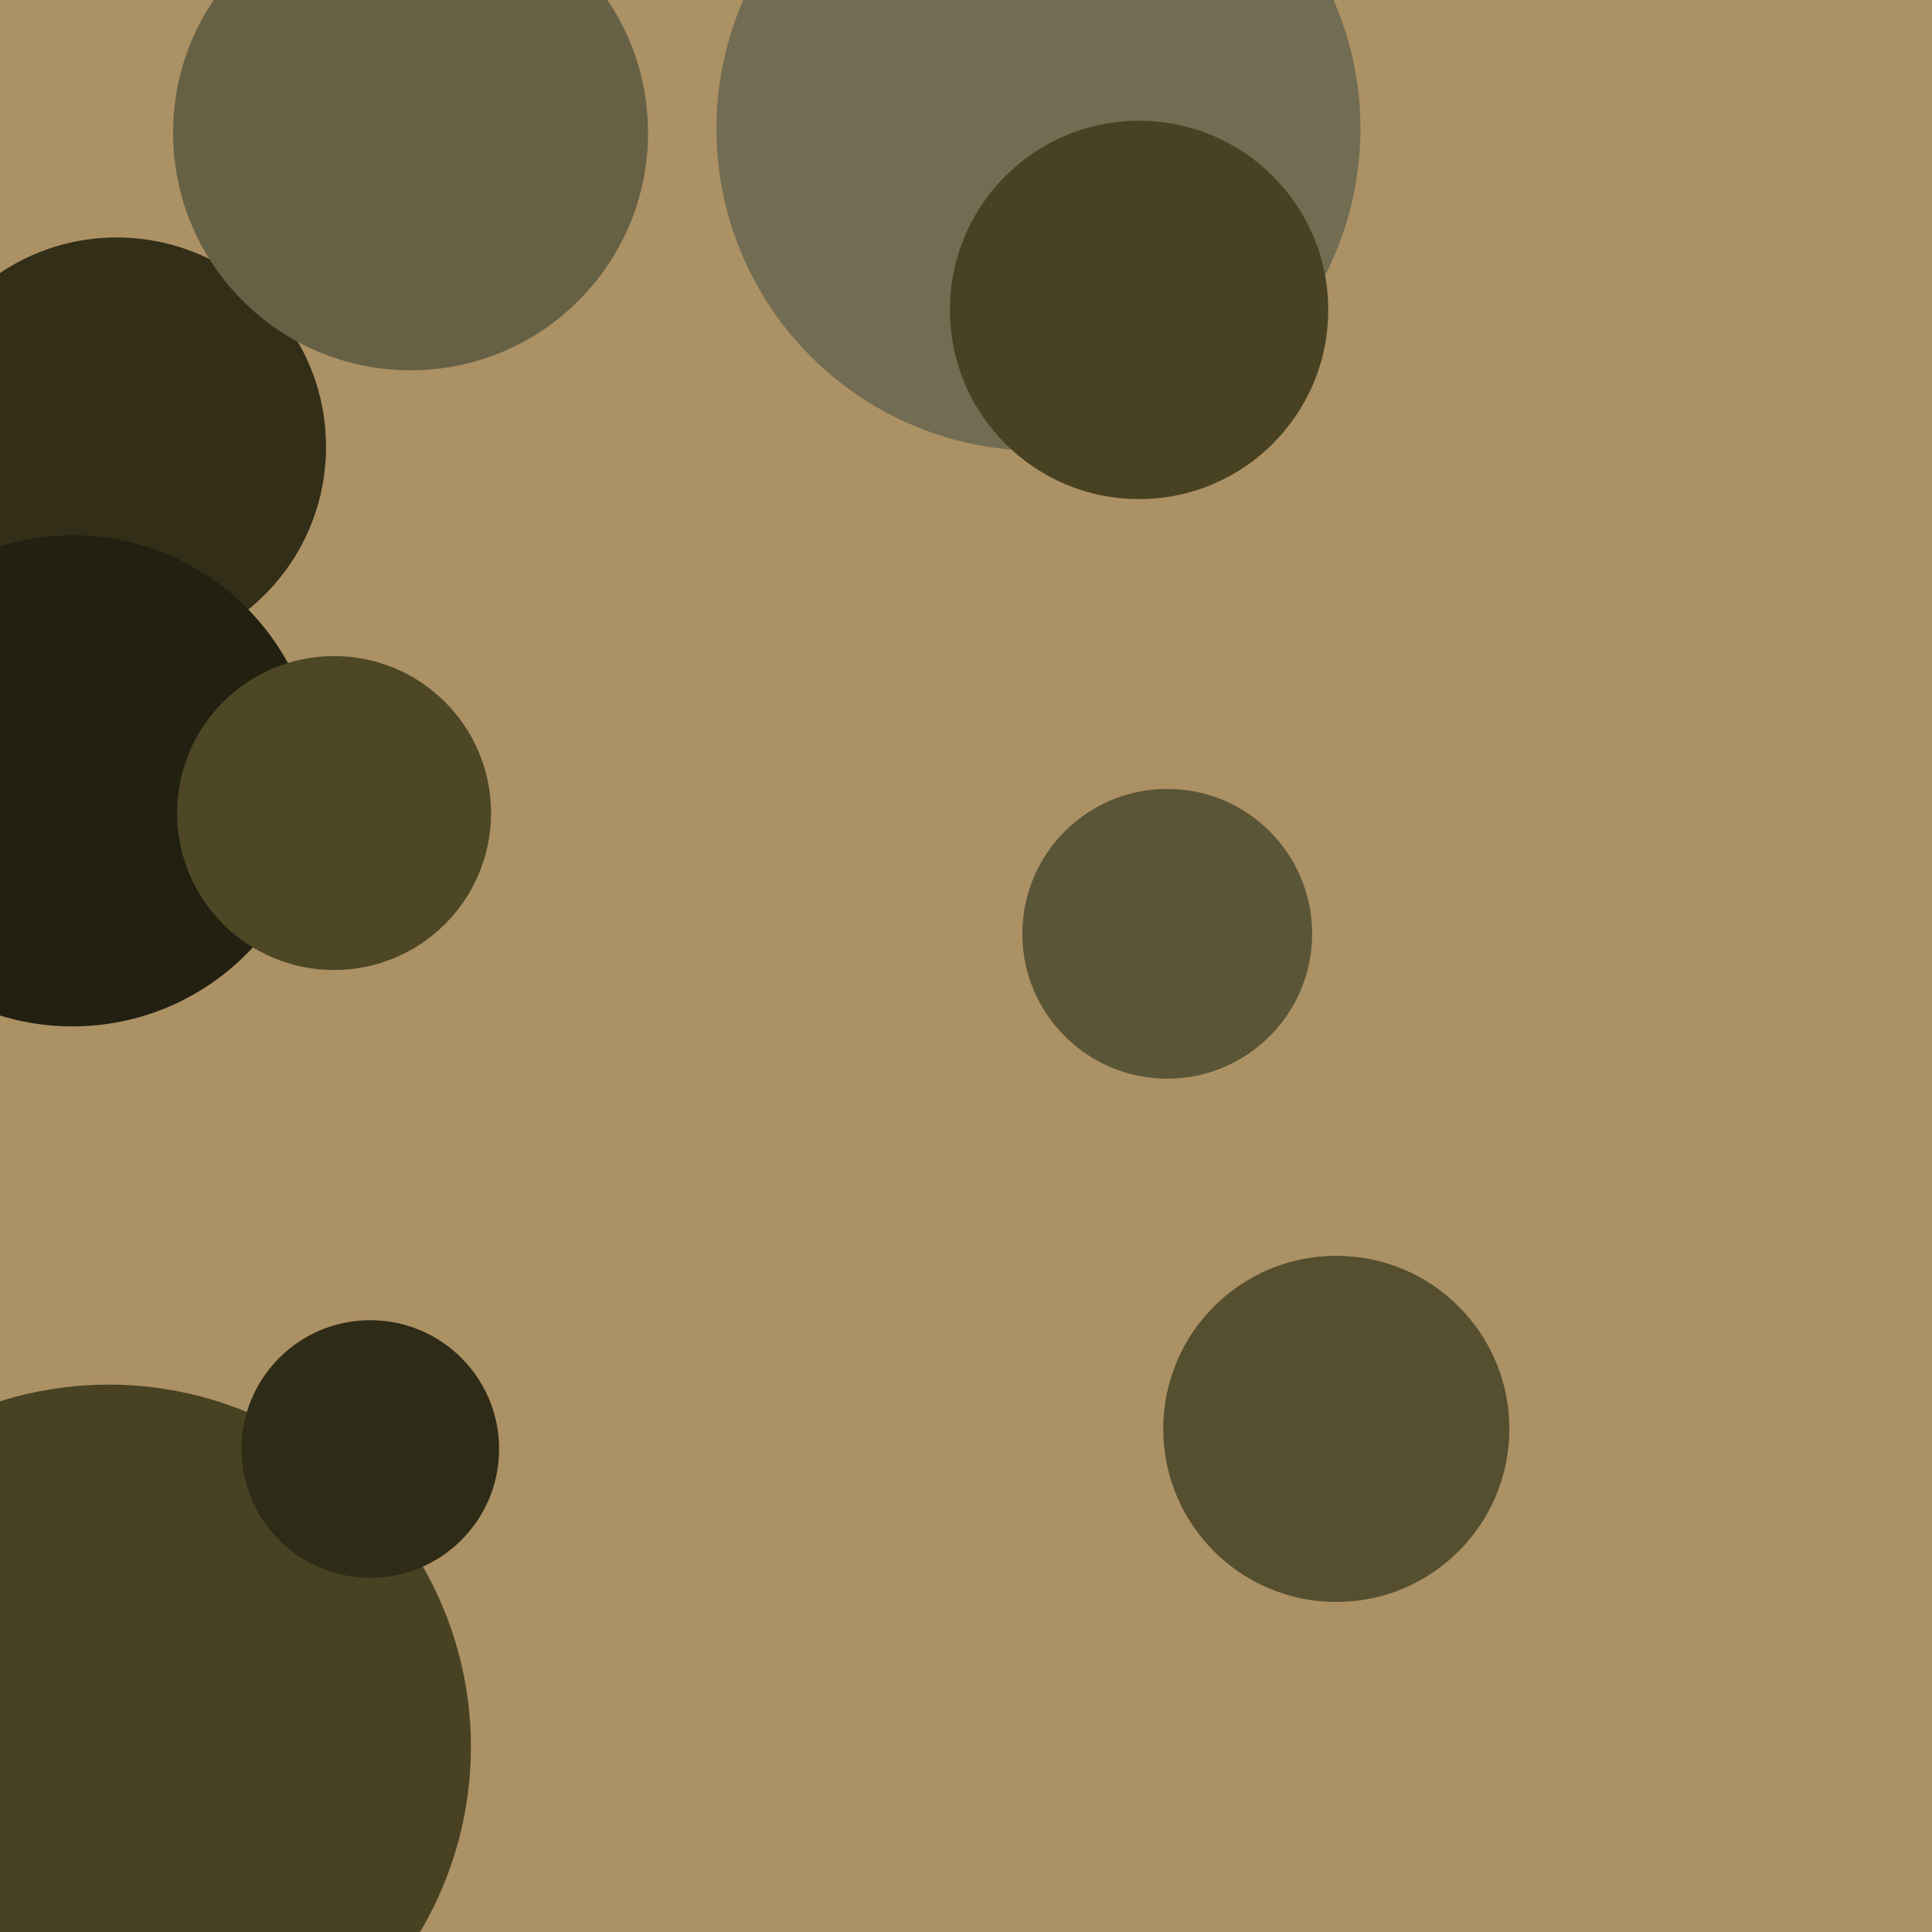
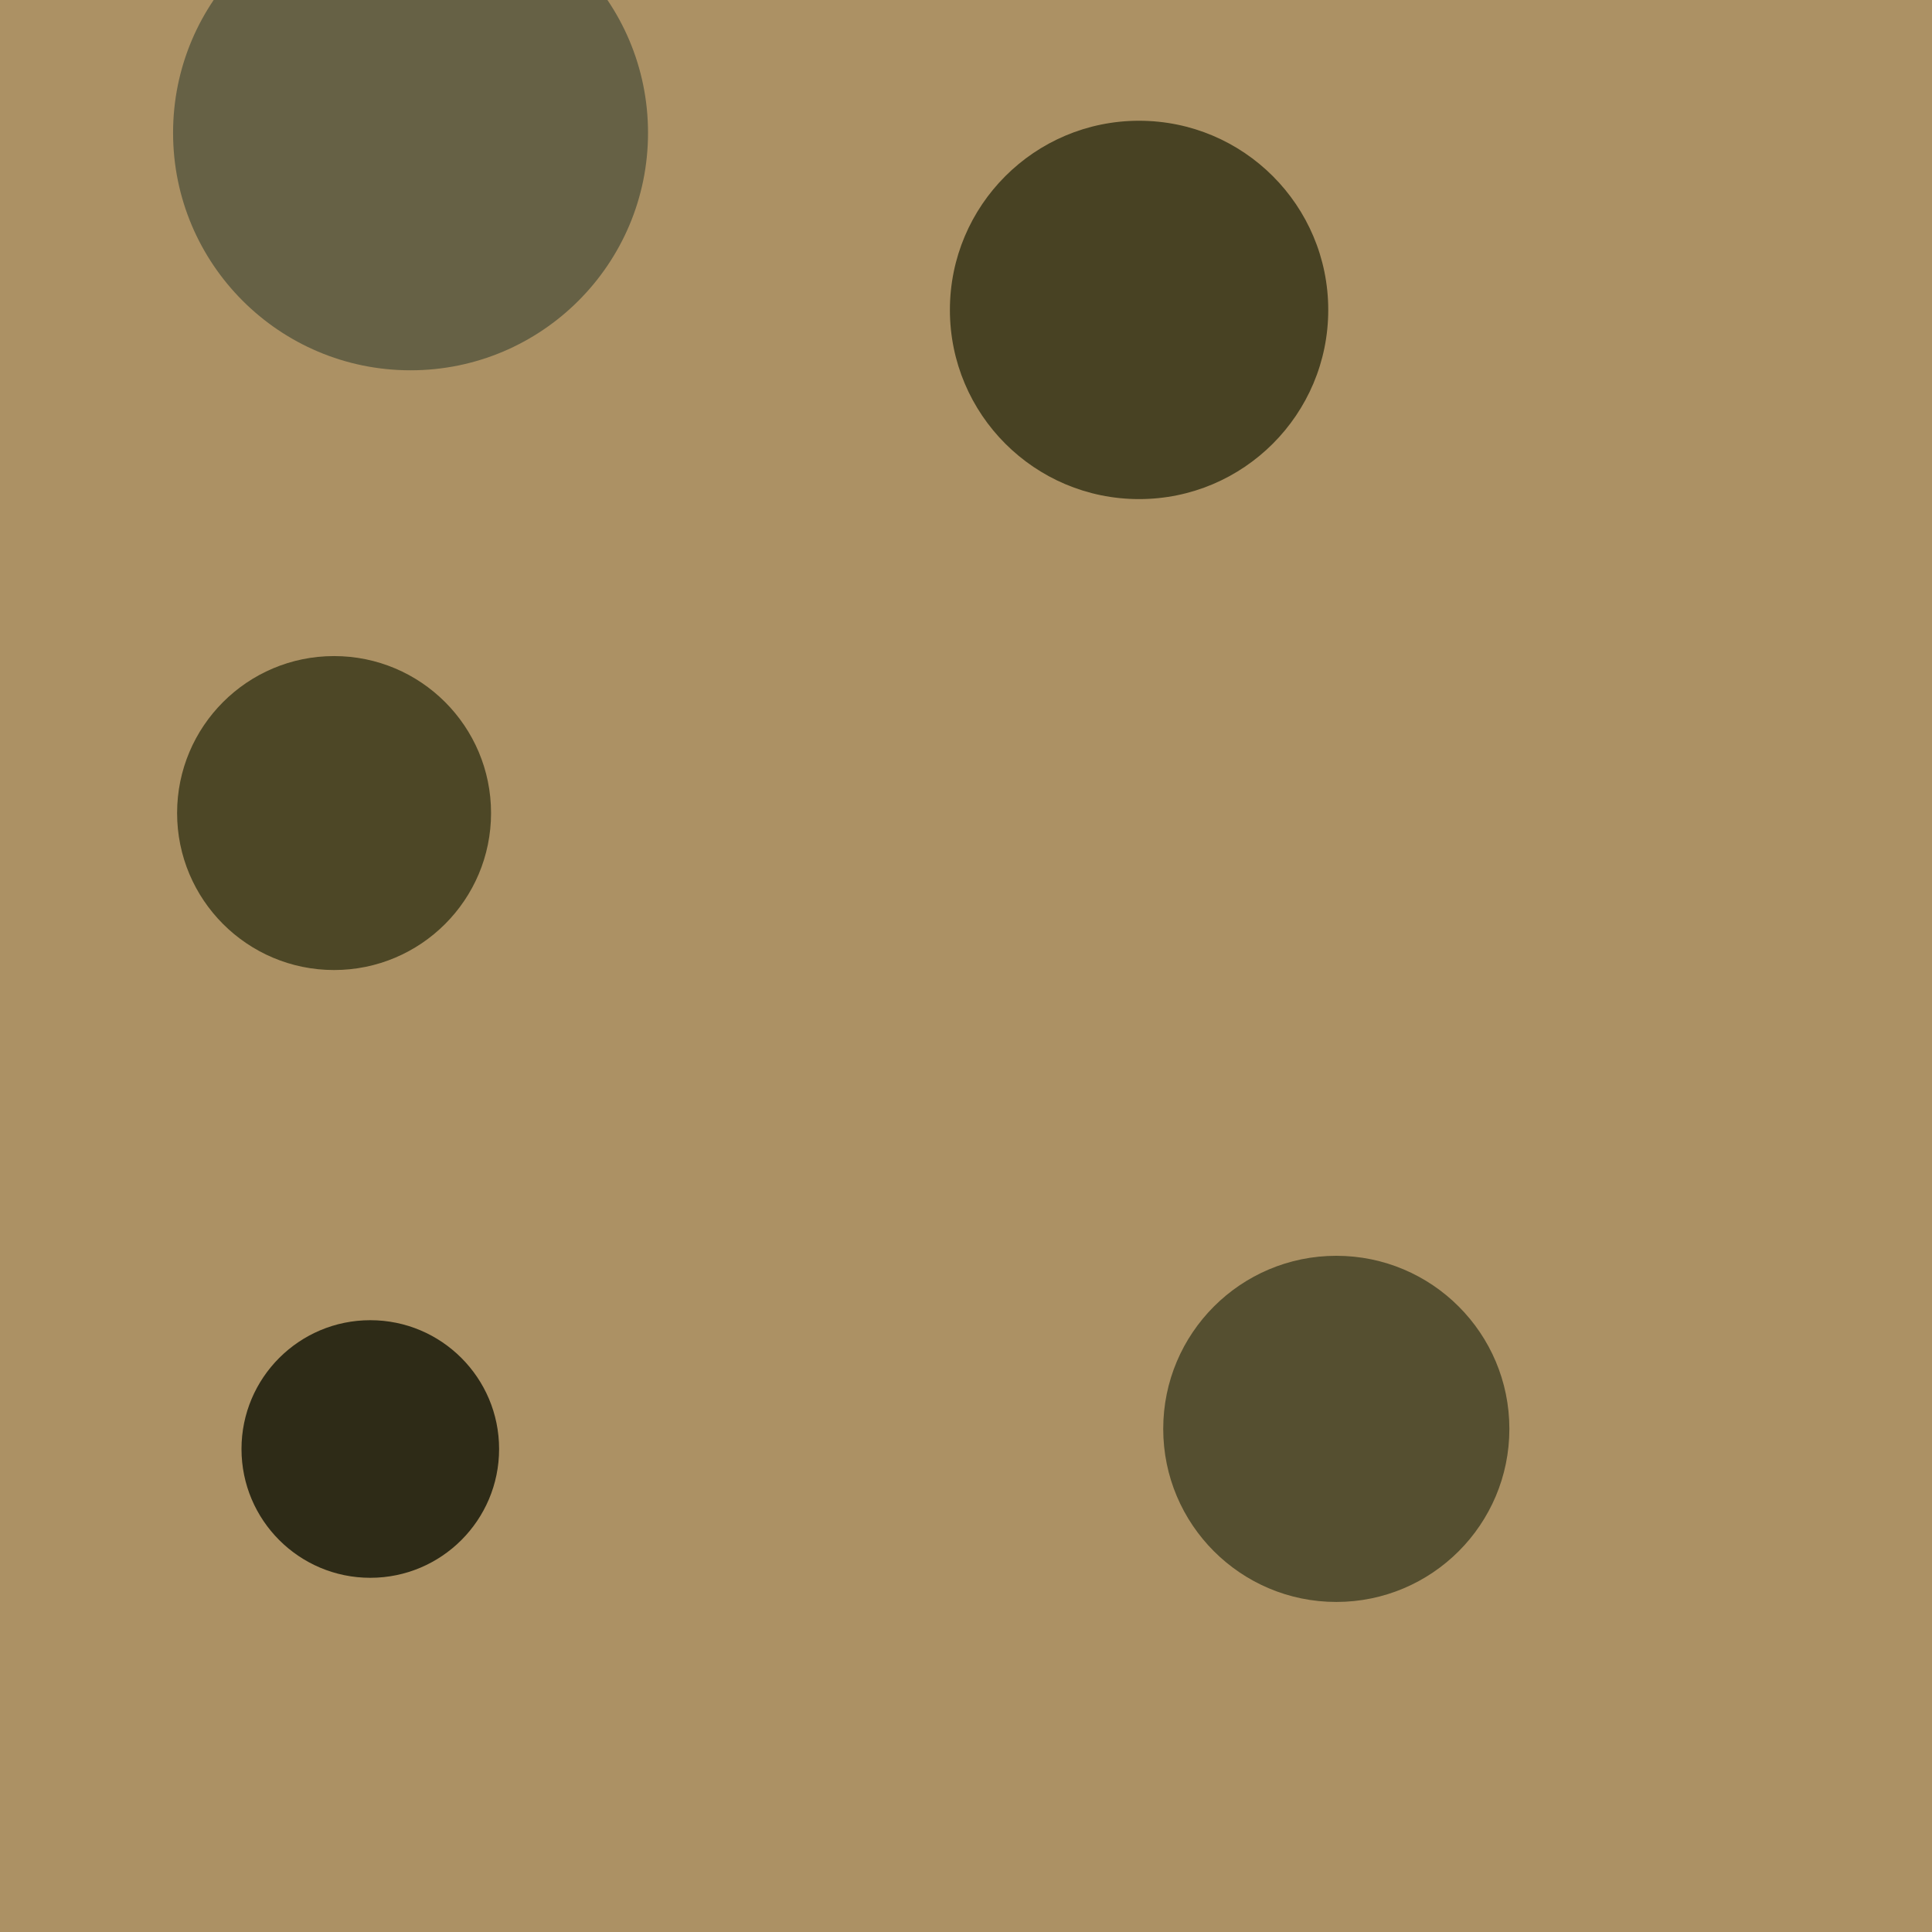
<svg xmlns="http://www.w3.org/2000/svg" width="480px" height="480px">
  <rect width="480" height="480" fill="rgb(172,145,100)" />
-   <circle cx="290" cy="232" r="36" fill="rgb(91,85,55)" />
-   <circle cx="29" cy="111" r="52" fill="rgb(50,46,24)" />
-   <circle cx="18" cy="194" r="61" fill="rgb(34,32,17)" />
-   <circle cx="27" cy="434" r="90" fill="rgb(72,66,35)" />
  <circle cx="92" cy="360" r="32" fill="rgb(46,43,23)" />
-   <circle cx="258" cy="32" r="80" fill="rgb(113,108,82)" />
  <circle cx="83" cy="202" r="39" fill="rgb(77,71,38)" />
  <circle cx="102" cy="33" r="59" fill="rgb(102,97,69)" />
  <circle cx="332" cy="355" r="43" fill="rgb(85,79,48)" />
  <circle cx="283" cy="77" r="47" fill="rgb(72,66,35)" />
</svg>